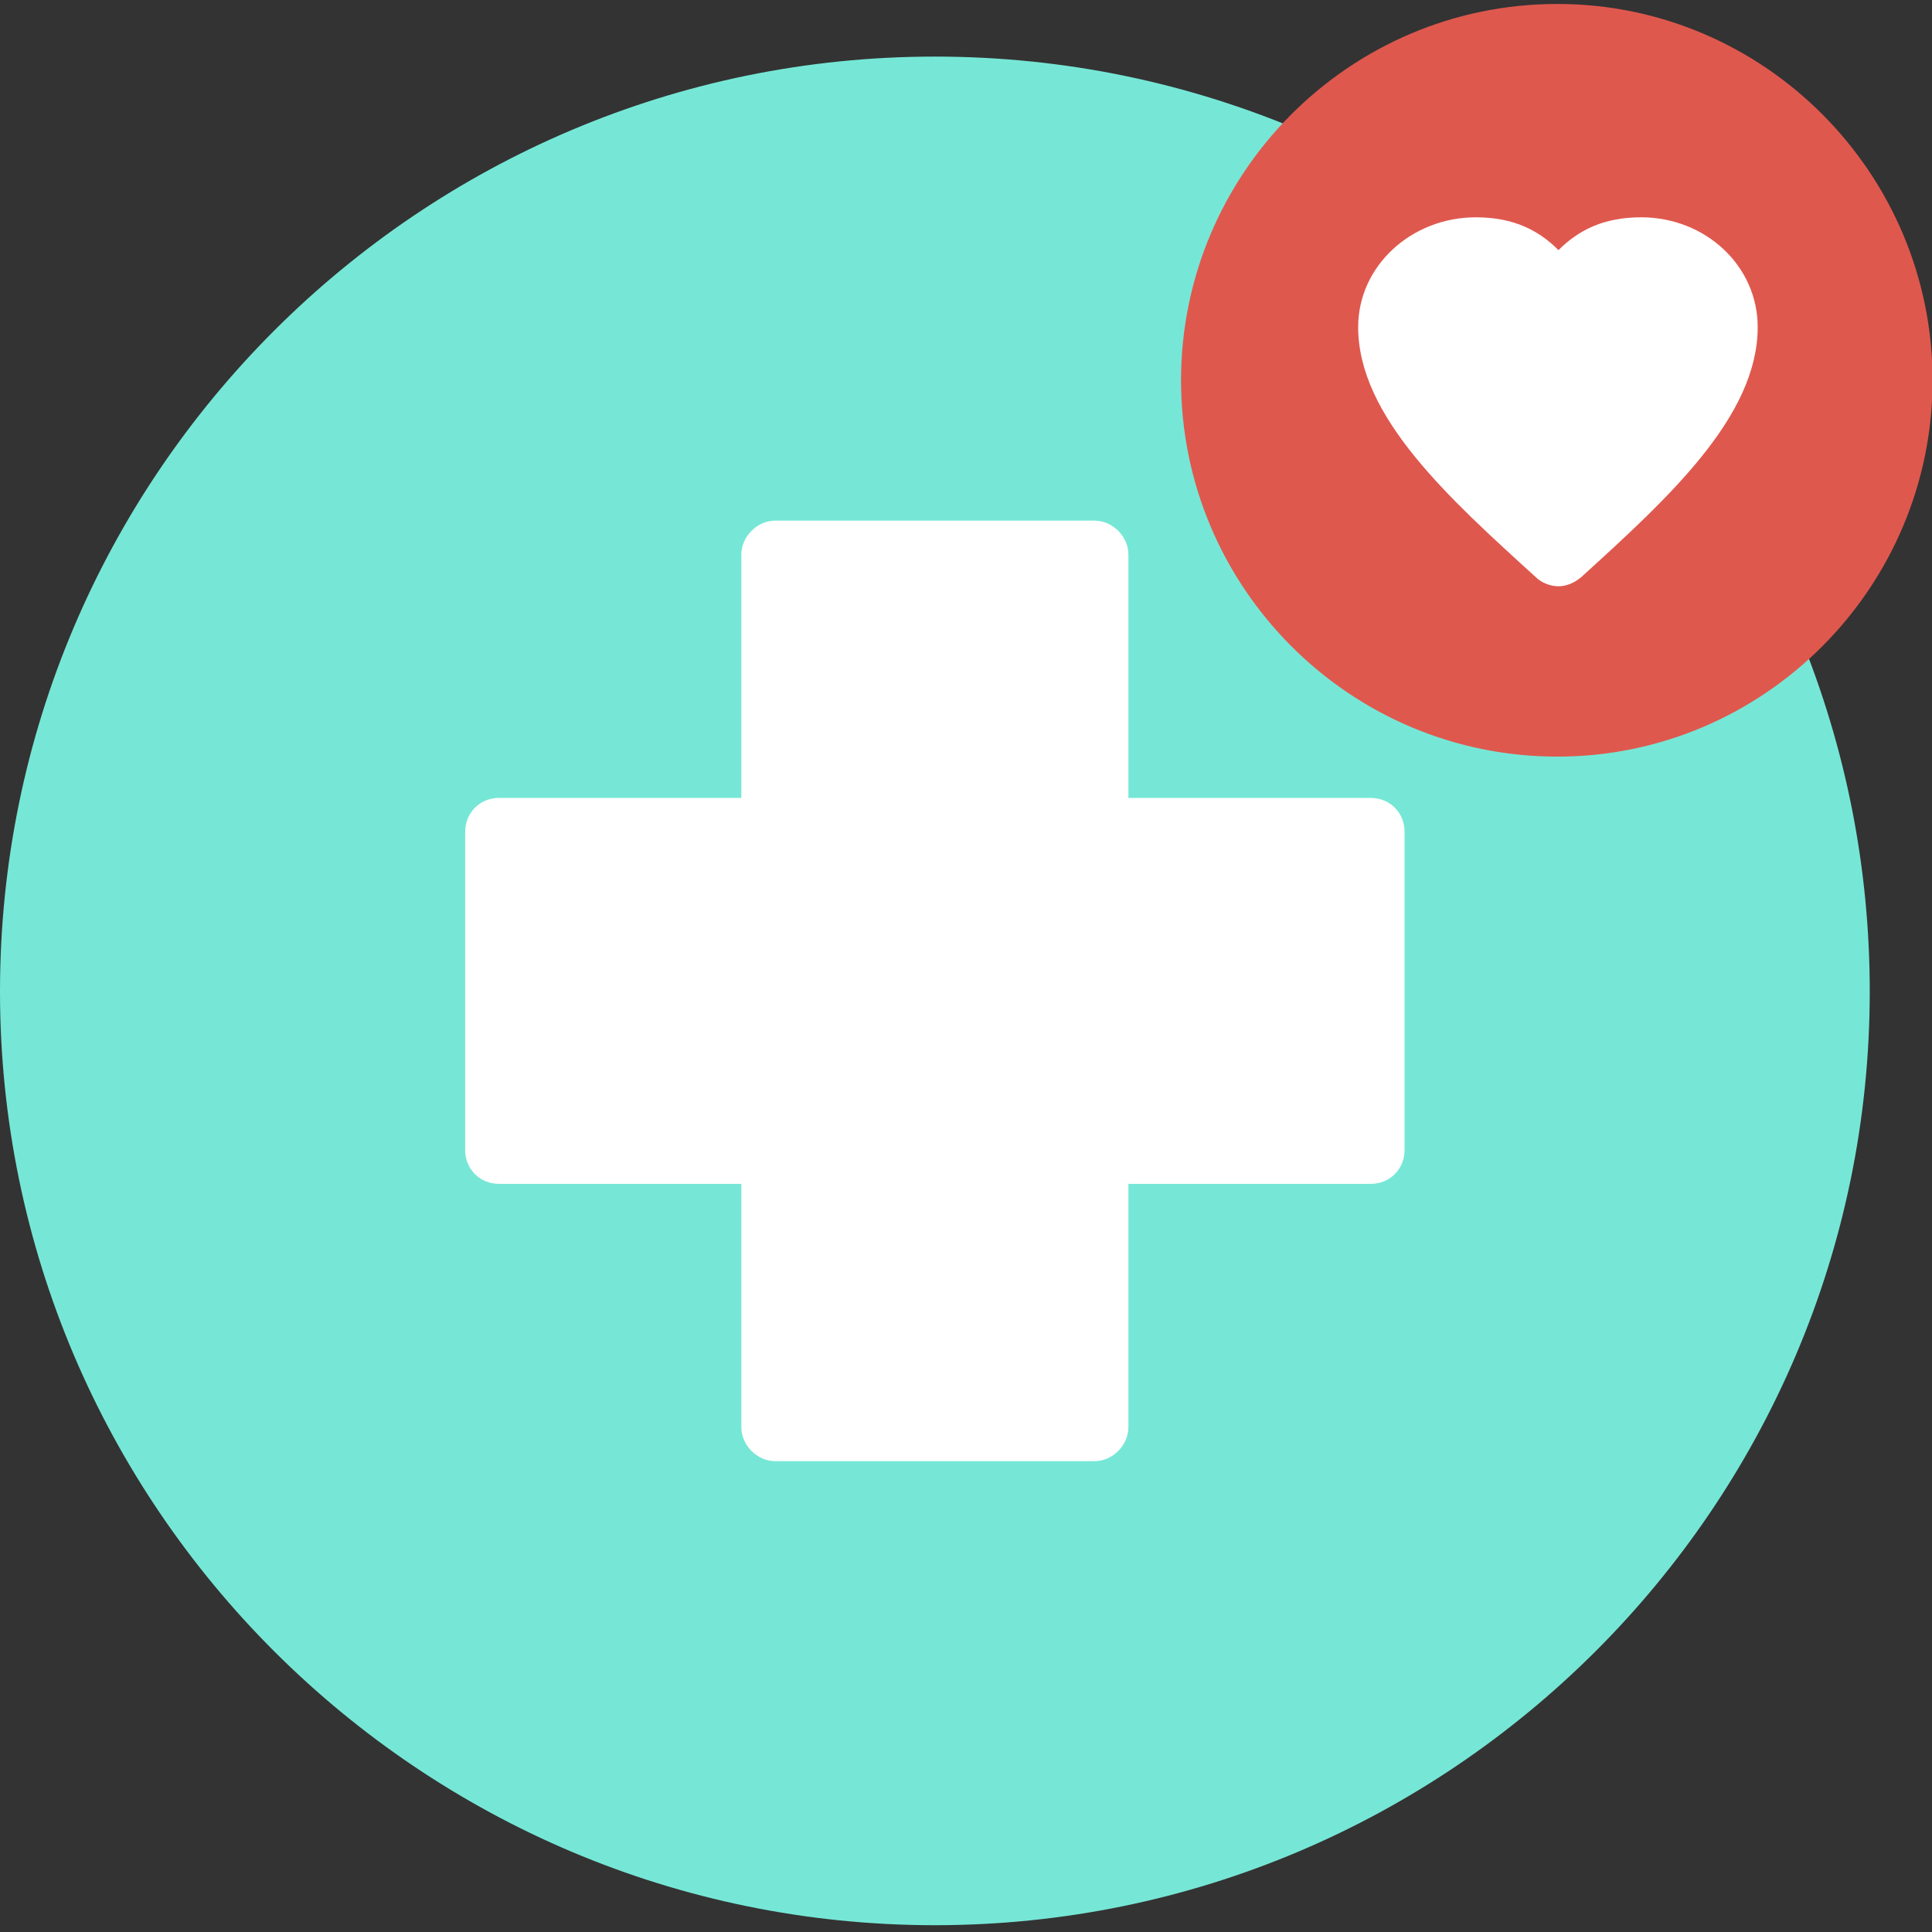
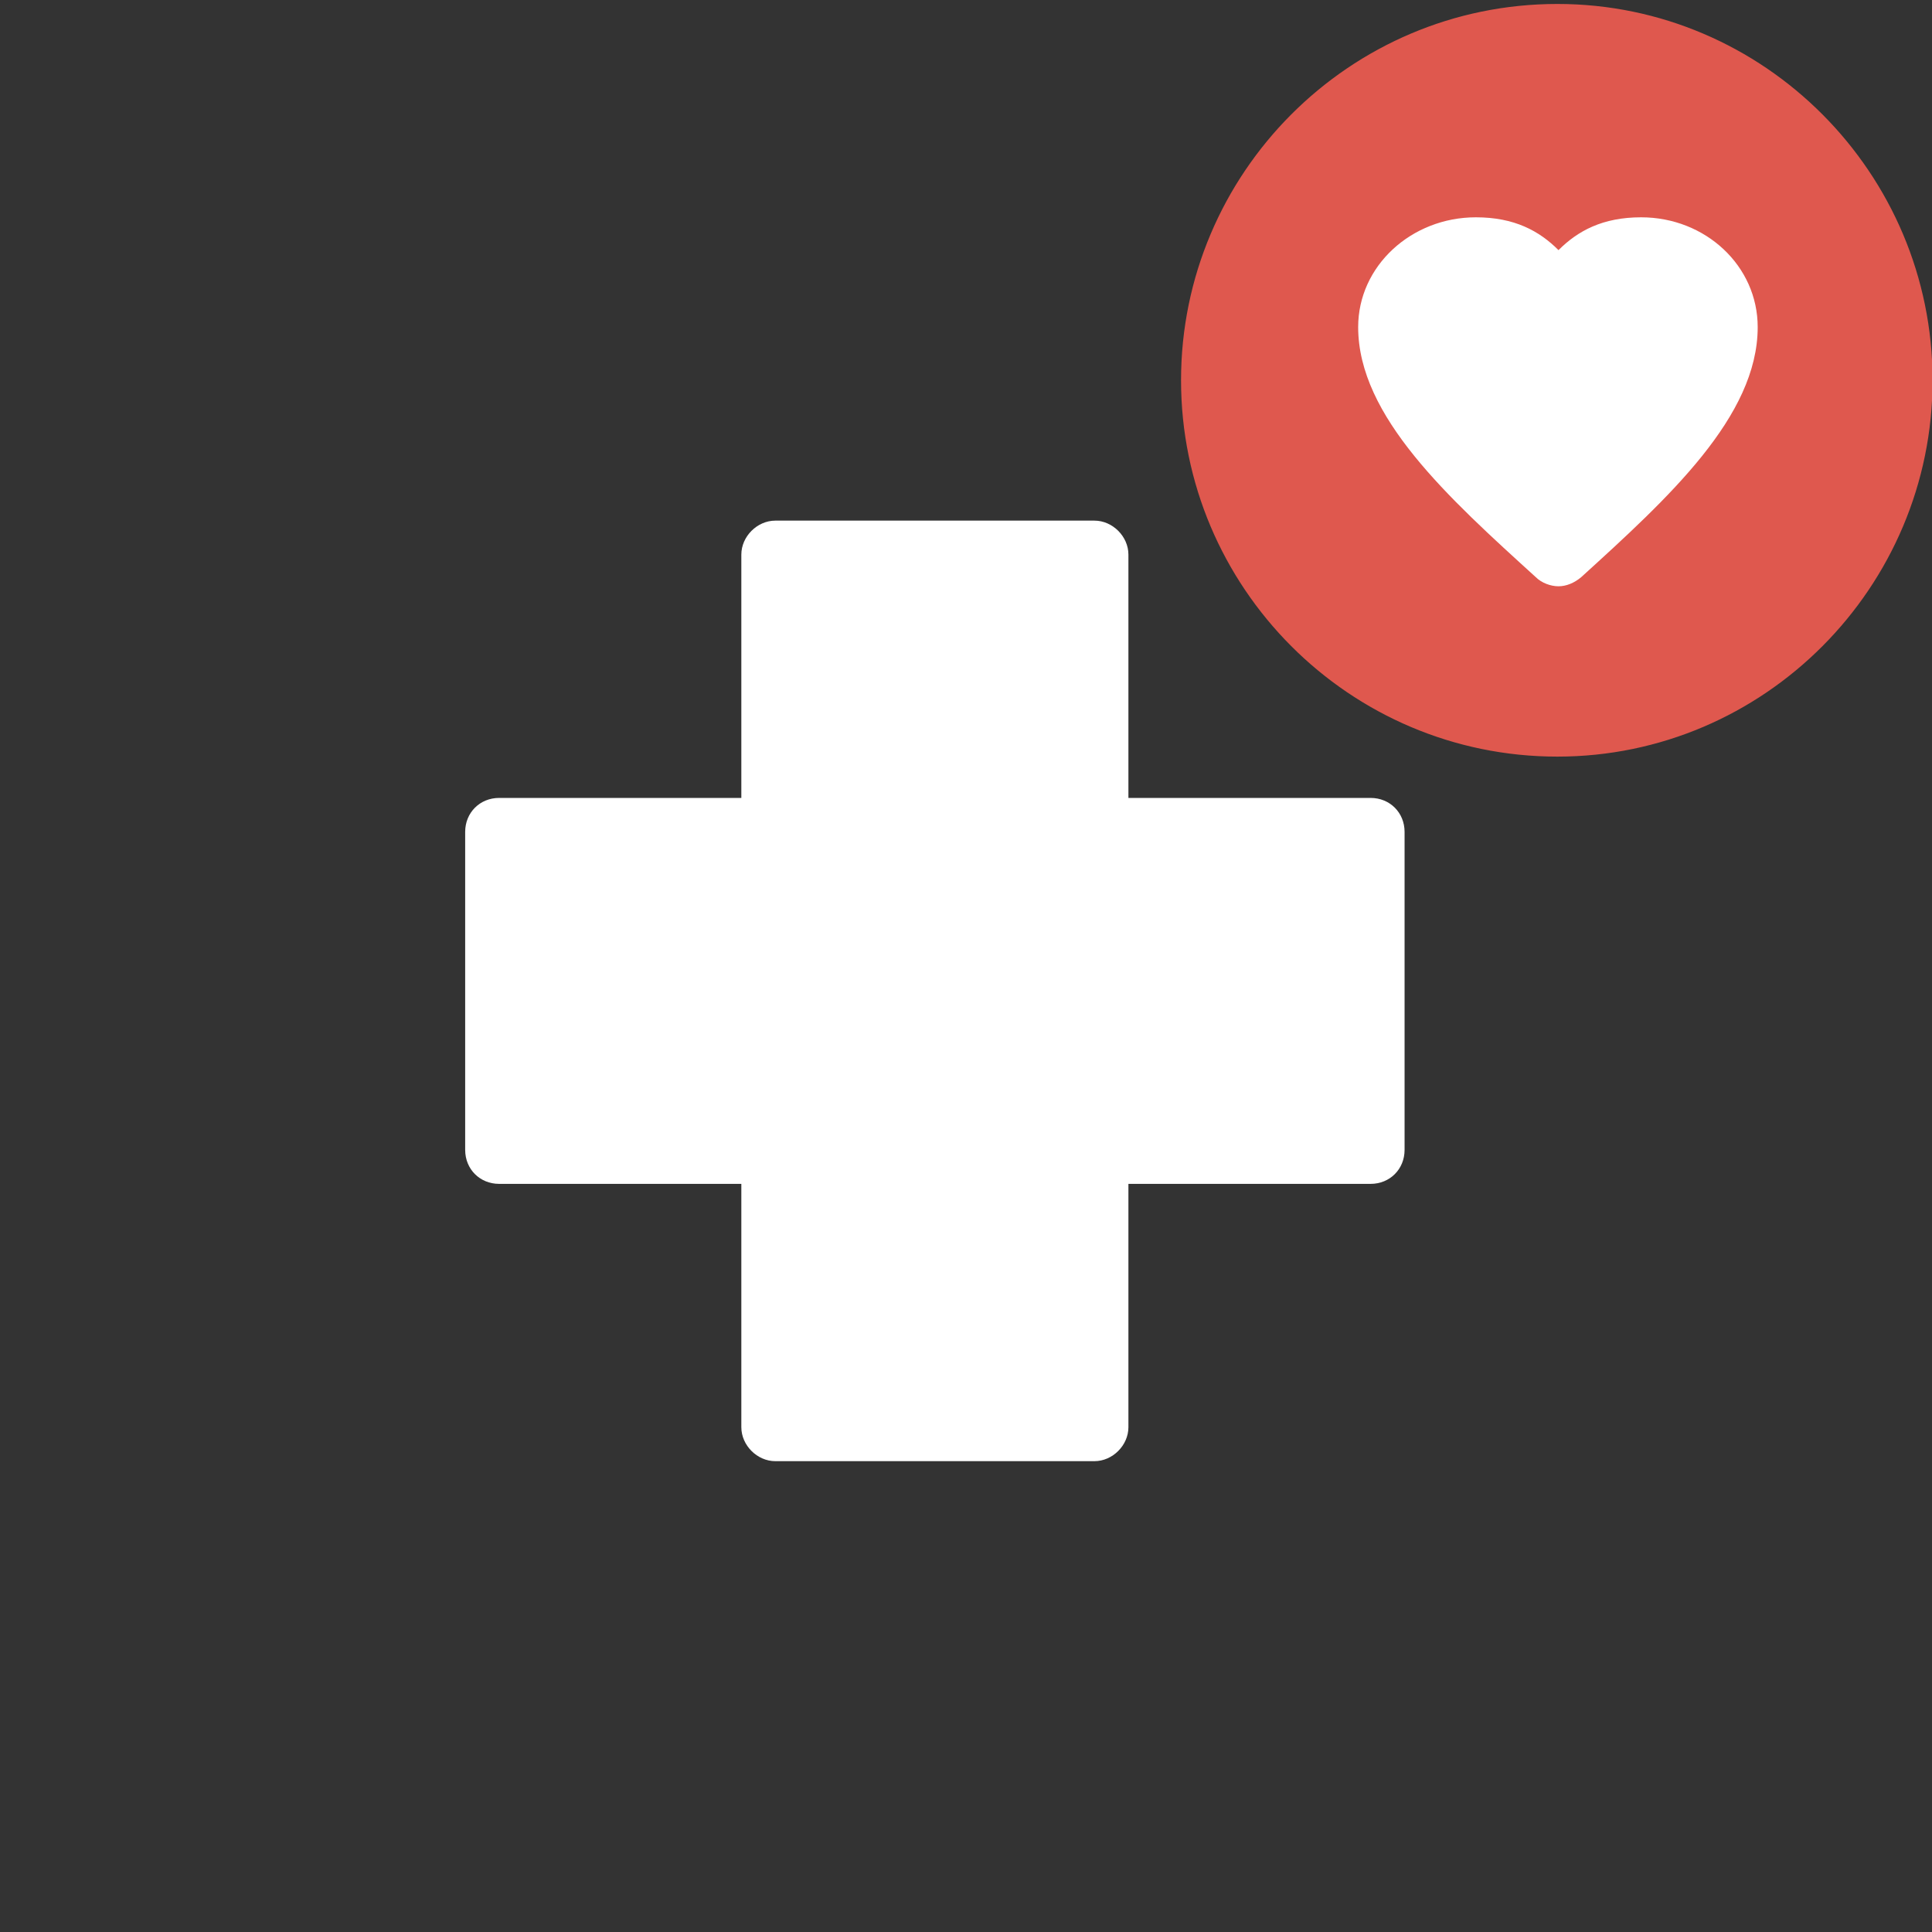
<svg xmlns="http://www.w3.org/2000/svg" clip-rule="evenodd" fill-rule="evenodd" height="1.707in" image-rendering="optimizeQuality" shape-rendering="geometricPrecision" text-rendering="geometricPrecision" viewBox="0 0 1707 1707" width="1.707in">
  <rect x="0" y="0" width="1707" height="1707" fill="#333333" stroke="none" />
  <g id="Layer_x0020_1">
-     <path d="m826 1701c-455 0-826-370-826-825 0-456 371-826 826-826 114 0 225 23 329 68 9 4 15 11 17 21 2 9 0 18-6 26-39 48-61 109-61 171 0 149 122 271 271 271 61 0 119-21 167-58 8-6 17-8 26-6s17 9 21 18c41 100 62 206 62 315 0 455-371 825-826 825z" fill="#76e7d6" />
    <path d="m967 1291h-282c-16 0-30-14-30-30v-215h-214c-17 0-30-13-30-30v-281c0-17 13-30 30-30h214v-215c0-16 14-30 30-30h282c16 0 30 14 30 30v215h214c17 0 30 13 30 30v281c0 17-13 30-30 30h-214v215c0 16-14 30-30 30z" fill="#fff" />
    <path d="m1376 667c-183 0-331-149-331-331s148-331 331-331c182 0 330 149 330 331s-148 331-330 331z" fill="#df584e" stroke="#df584e" stroke-width="3" />
    <path d="m1377 518c-7 0-15-3-20-8-77-70-157-142-157-221 0-54 47-97 104-97 34 0 56 12 73 29 17-17 39-29 73-29 57 0 103 43 103 97 0 79-79 151-156 221-6 5-13 8-20 8z" fill="#fff" />
  </g>
</svg>